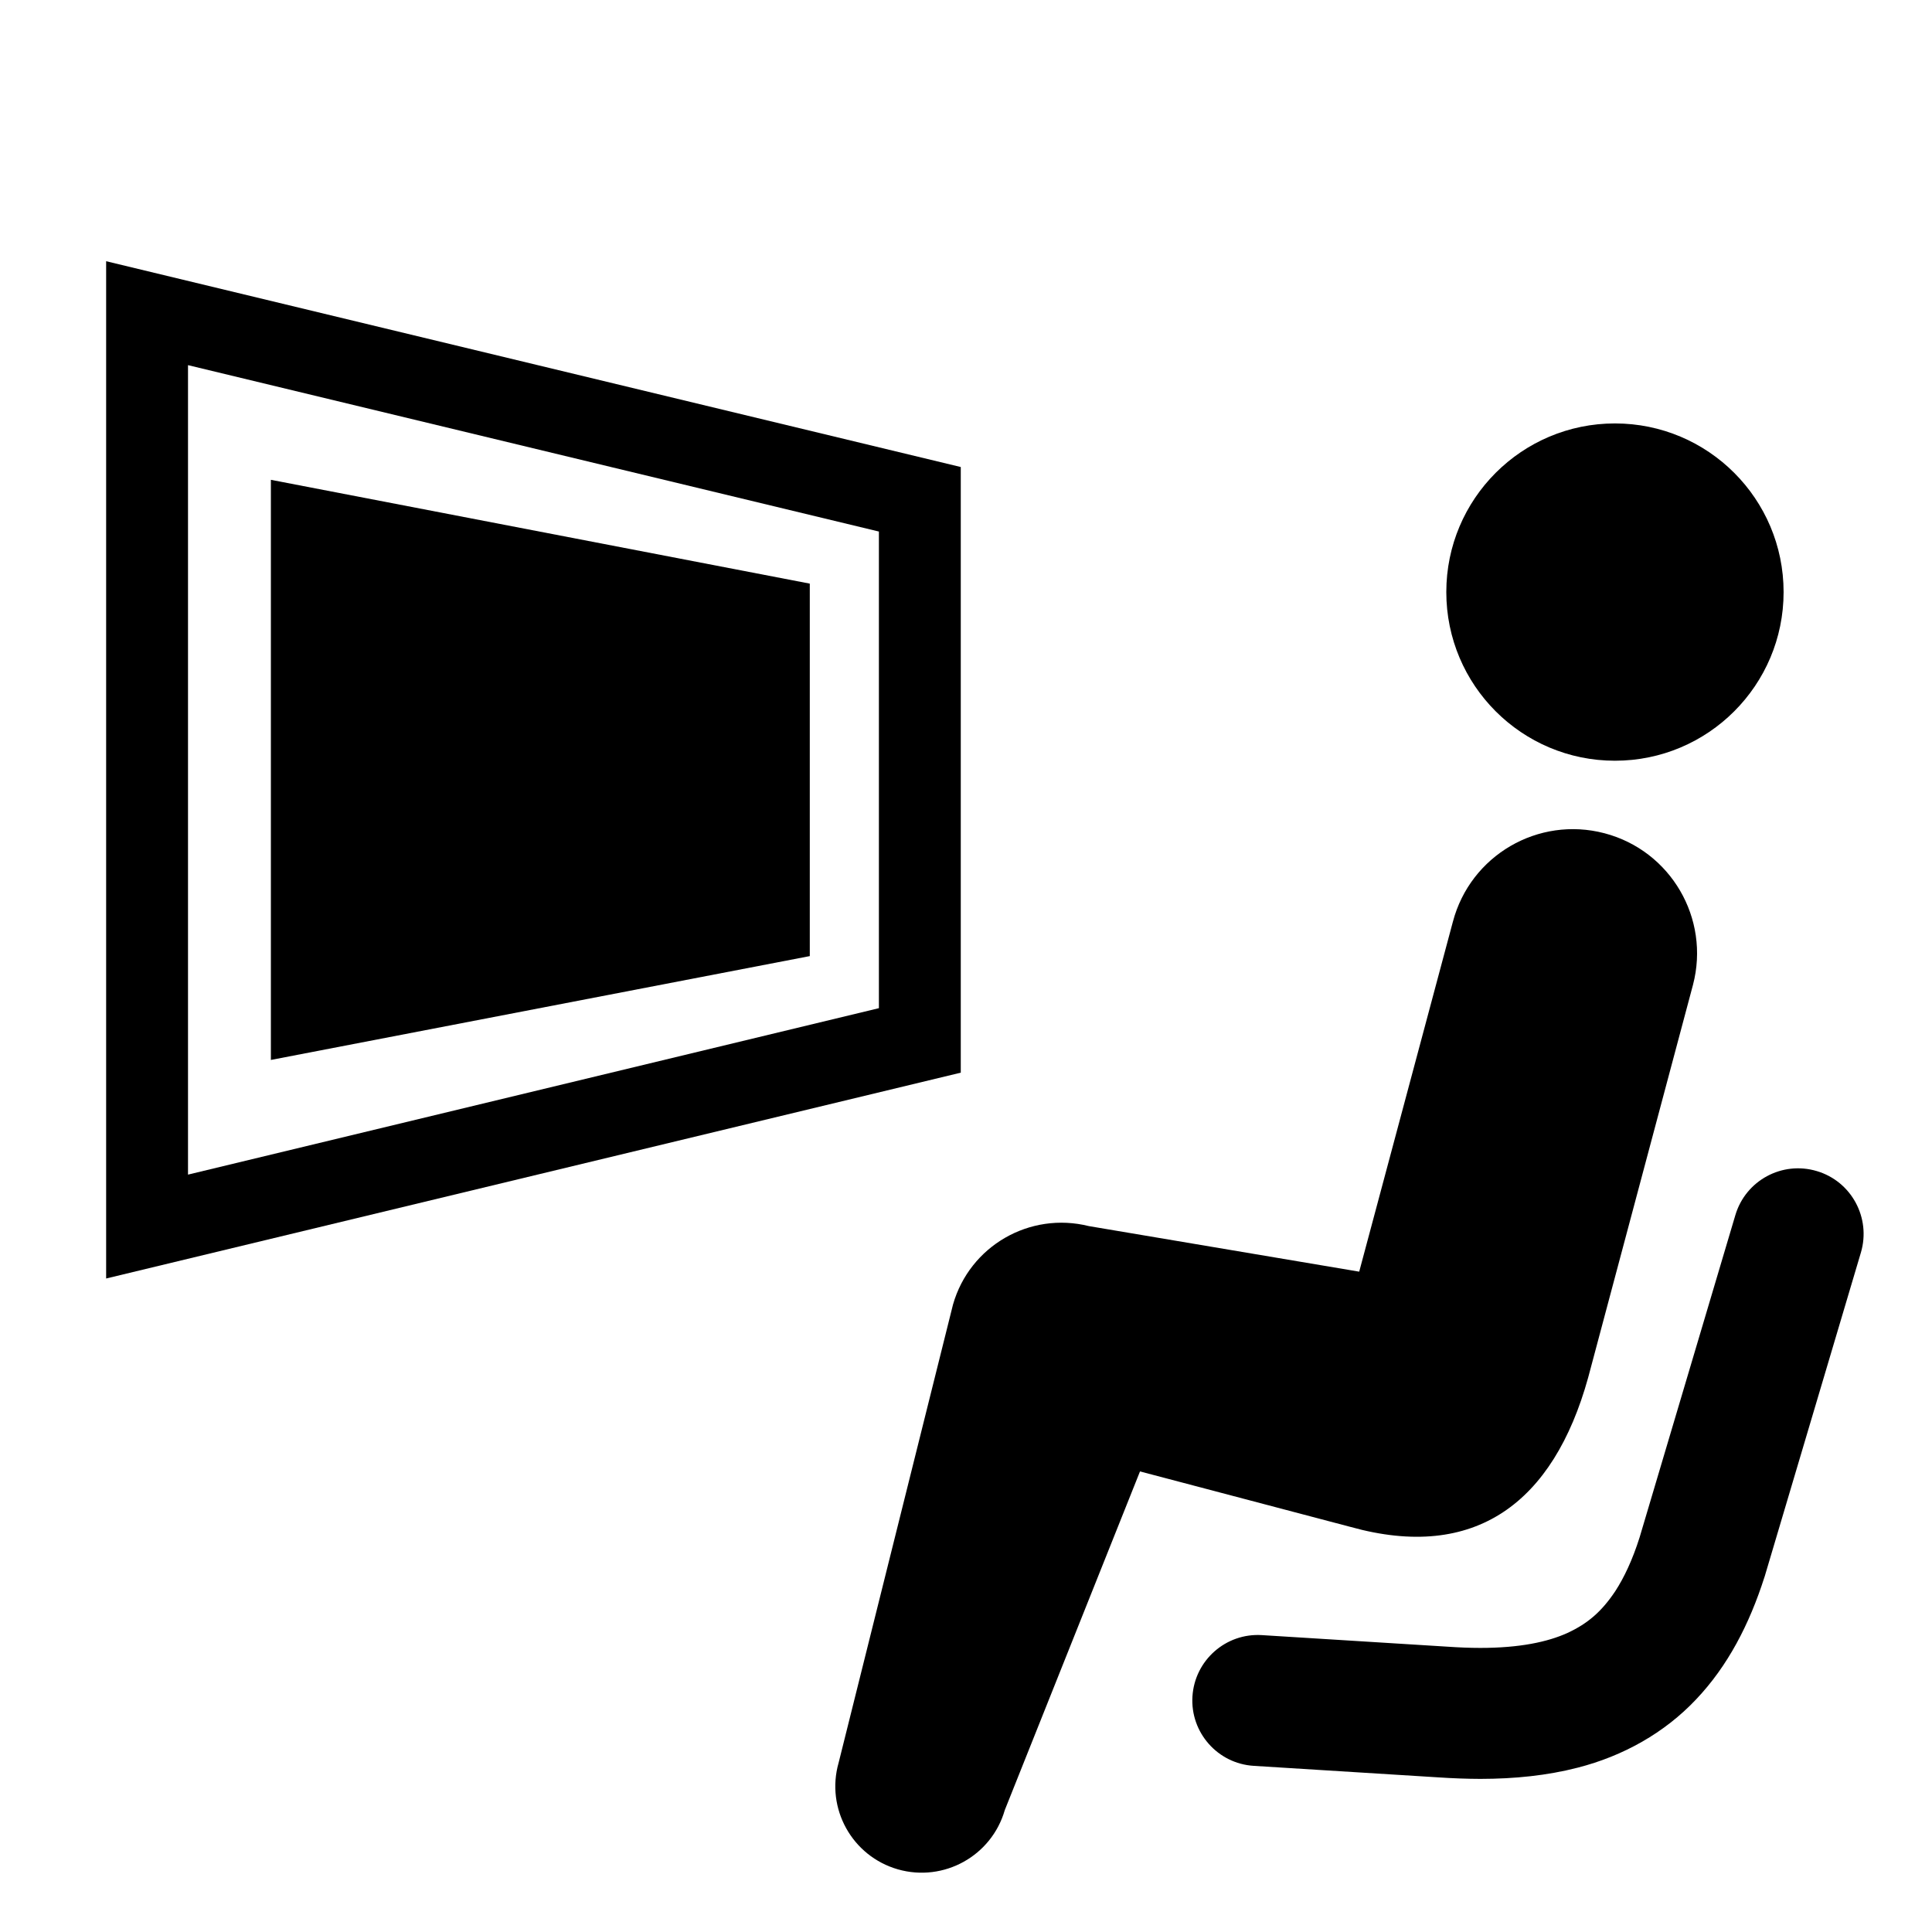
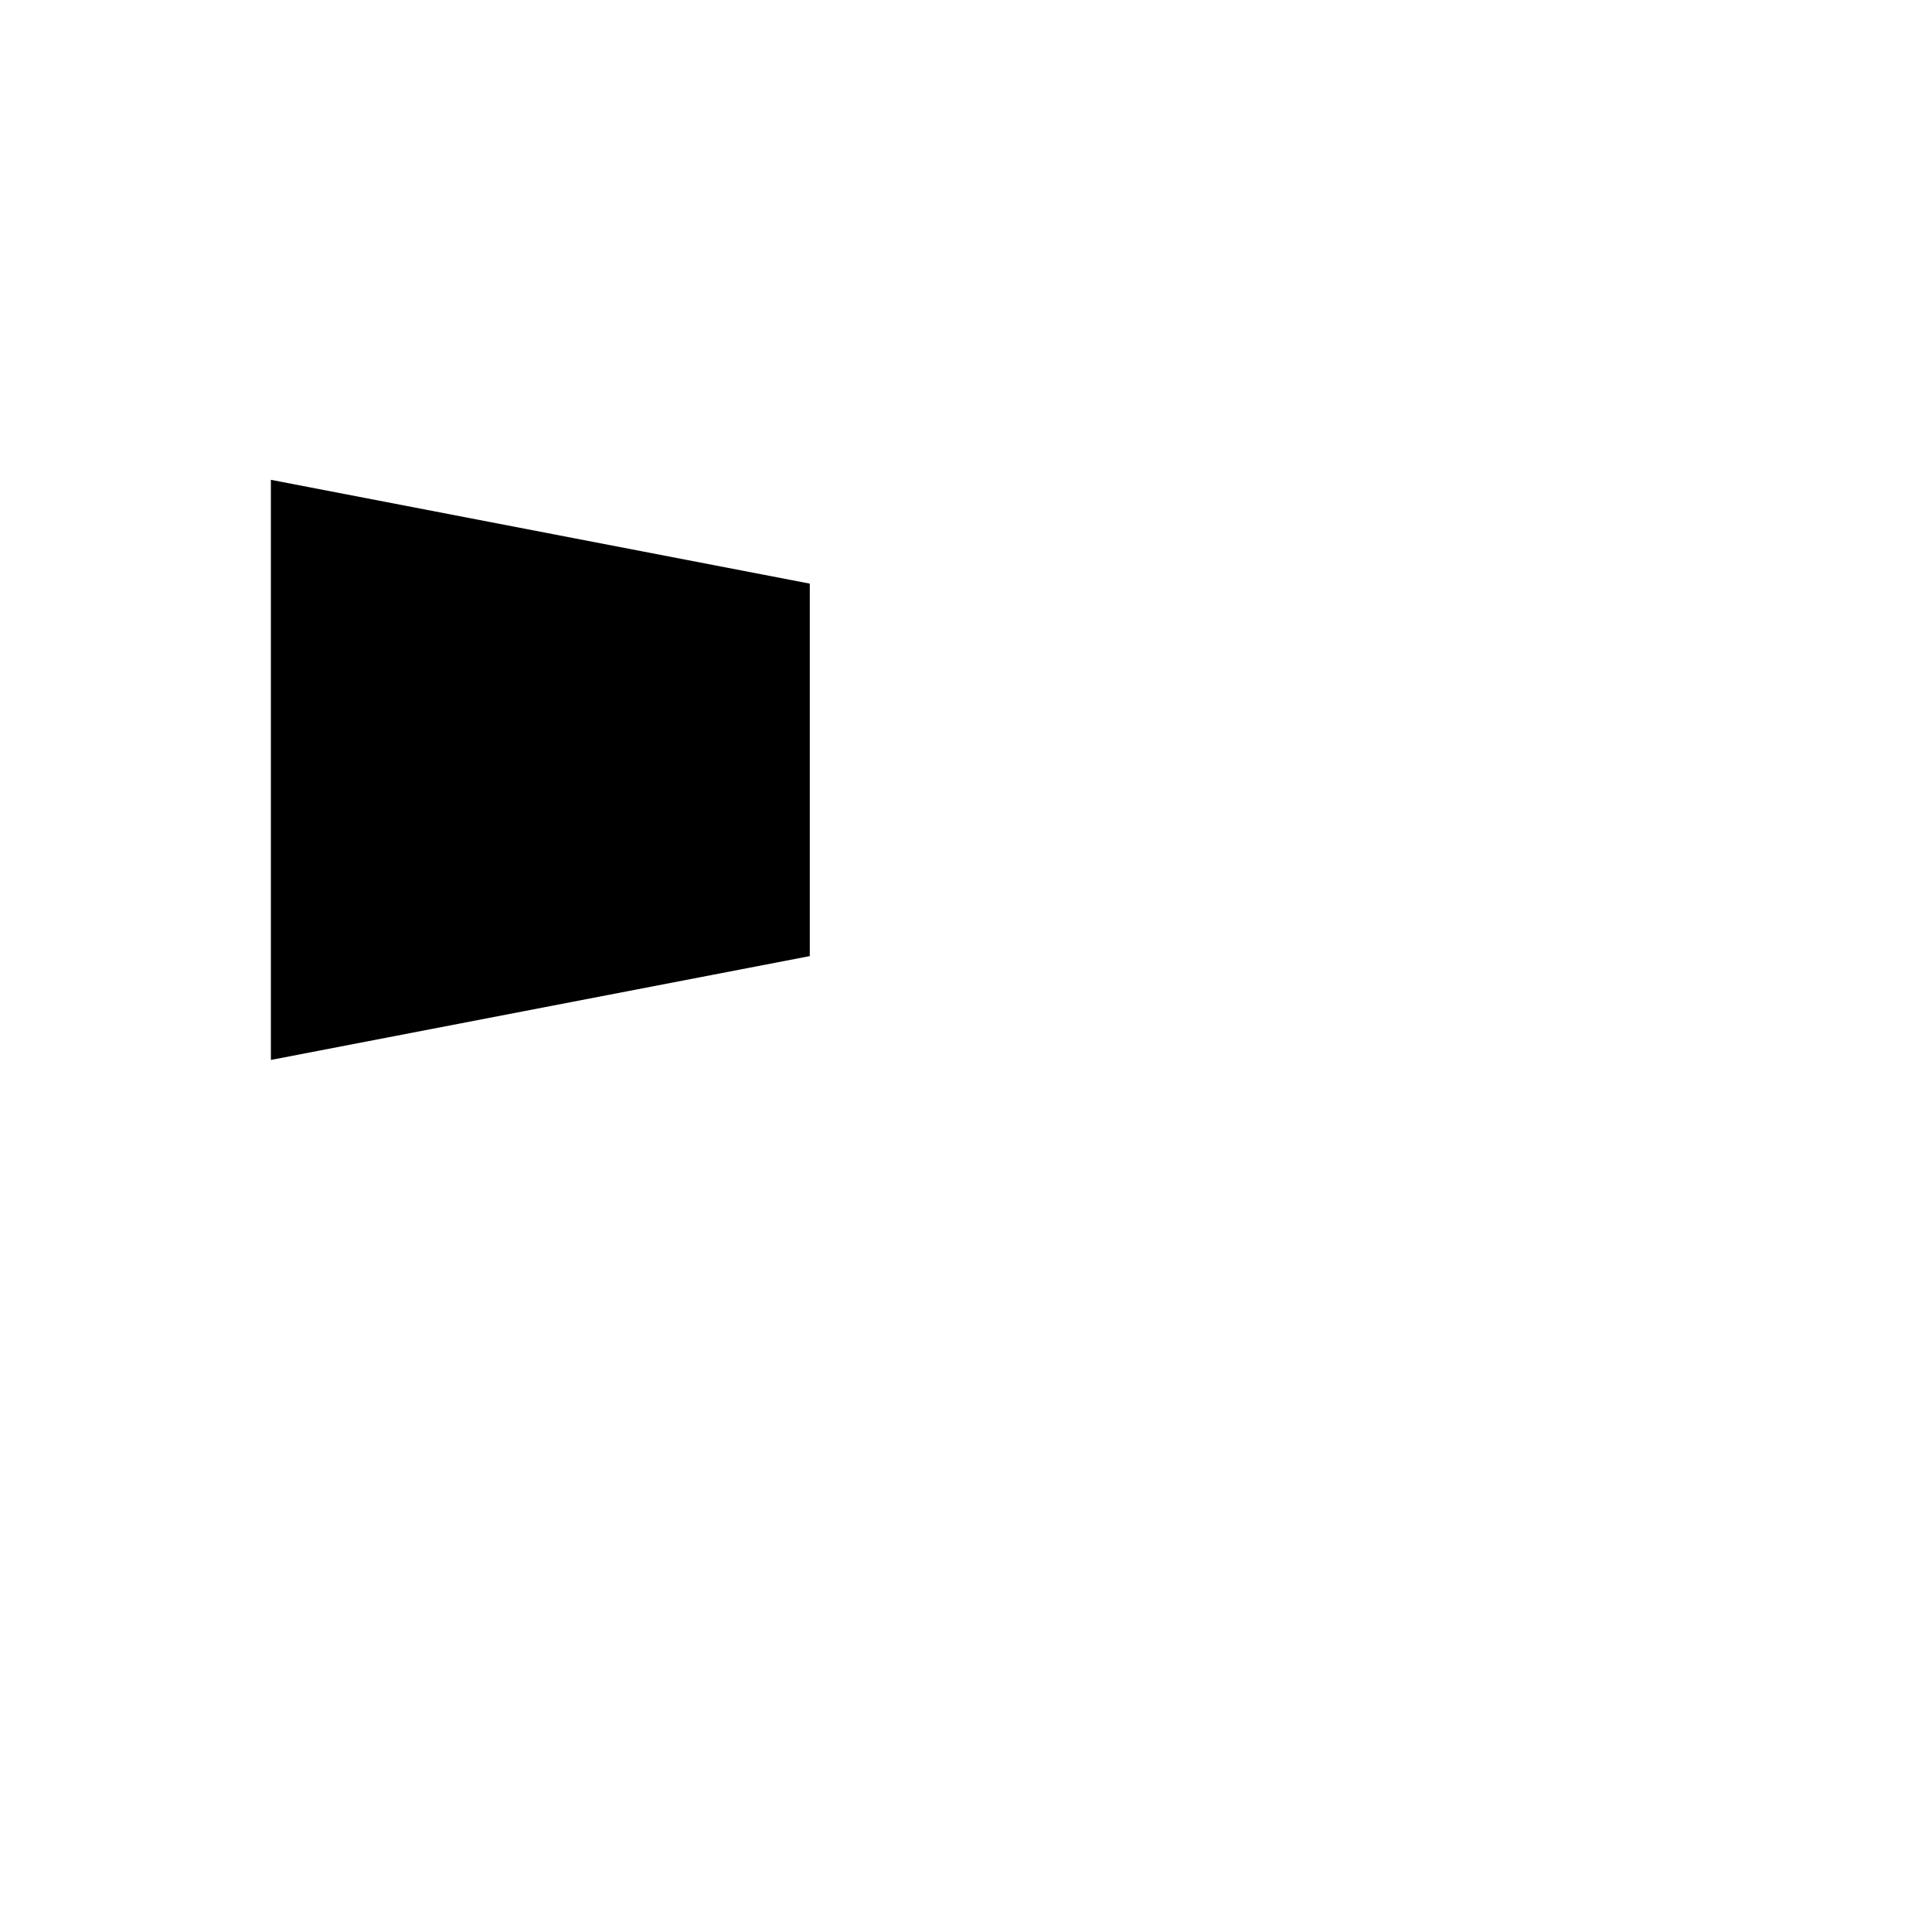
<svg xmlns="http://www.w3.org/2000/svg" version="1.1" x="0px" y="0px" width="48px" height="48px" viewBox="0 0 48 48" enable-background="new 0 0 48 48" xml:space="preserve">
  <g id="レイヤー_1">
    <g id="_レイヤー_1">
	</g>
  </g>
  <g id="_x31_">
    <g>
-       <circle cx="40.123" cy="14.71" r="4.19" />
-       <path d="M39.456,34.231l2.606-9.764c0.431-1.647-0.553-3.333-2.199-3.765c-1.646-0.433-3.332,0.55-3.766,2.197v-0.001    l-2.328,8.696l-6.717-1.132c-1.469-0.366-2.959,0.493-3.375,1.949l-2.841,11.381c-0.326,1.138,0.334,2.326,1.474,2.652    c1.14,0.324,2.327-0.335,2.654-1.474l3.359-8.413l5.227,1.378C36.652,38.801,38.594,37.333,39.456,34.231z" />
-       <polygon points="35.741,44.157 35.73,44.157 35.727,44.157   " />
-       <path d="M45.137,29.095c-0.861-0.257-1.768,0.233-2.023,1.096l-2.378,8.003c-0.178,0.563-0.387,1.004-0.608,1.343    c-0.34,0.507-0.683,0.8-1.182,1.032c-0.498,0.227-1.197,0.373-2.167,0.373c-0.257,0-0.53-0.011-0.821-0.031l-4.607-0.287    c-0.896-0.056-1.668,0.626-1.725,1.523c-0.056,0.897,0.627,1.67,1.523,1.725l4.582,0.286c0.358,0.024,0.709,0.037,1.048,0.038    c0.858-0.001,1.662-0.084,2.419-0.279c1.132-0.29,2.158-0.865,2.942-1.697c0.788-0.83,1.323-1.866,1.697-3.036l0.007-0.02    l2.39-8.046C46.488,30.255,45.997,29.349,45.137,29.095z" />
-       <path d="M23.87,11.603L2.637,6.49v1.291v23.983L23.87,26.65V11.603z M21.835,25.048L4.671,29.183V9.072l17.165,4.134V25.048z" />
      <polygon points="20.119,14.5 6.73,11.921 6.73,26.334 20.119,23.754   " />
    </g>
  </g>
</svg>